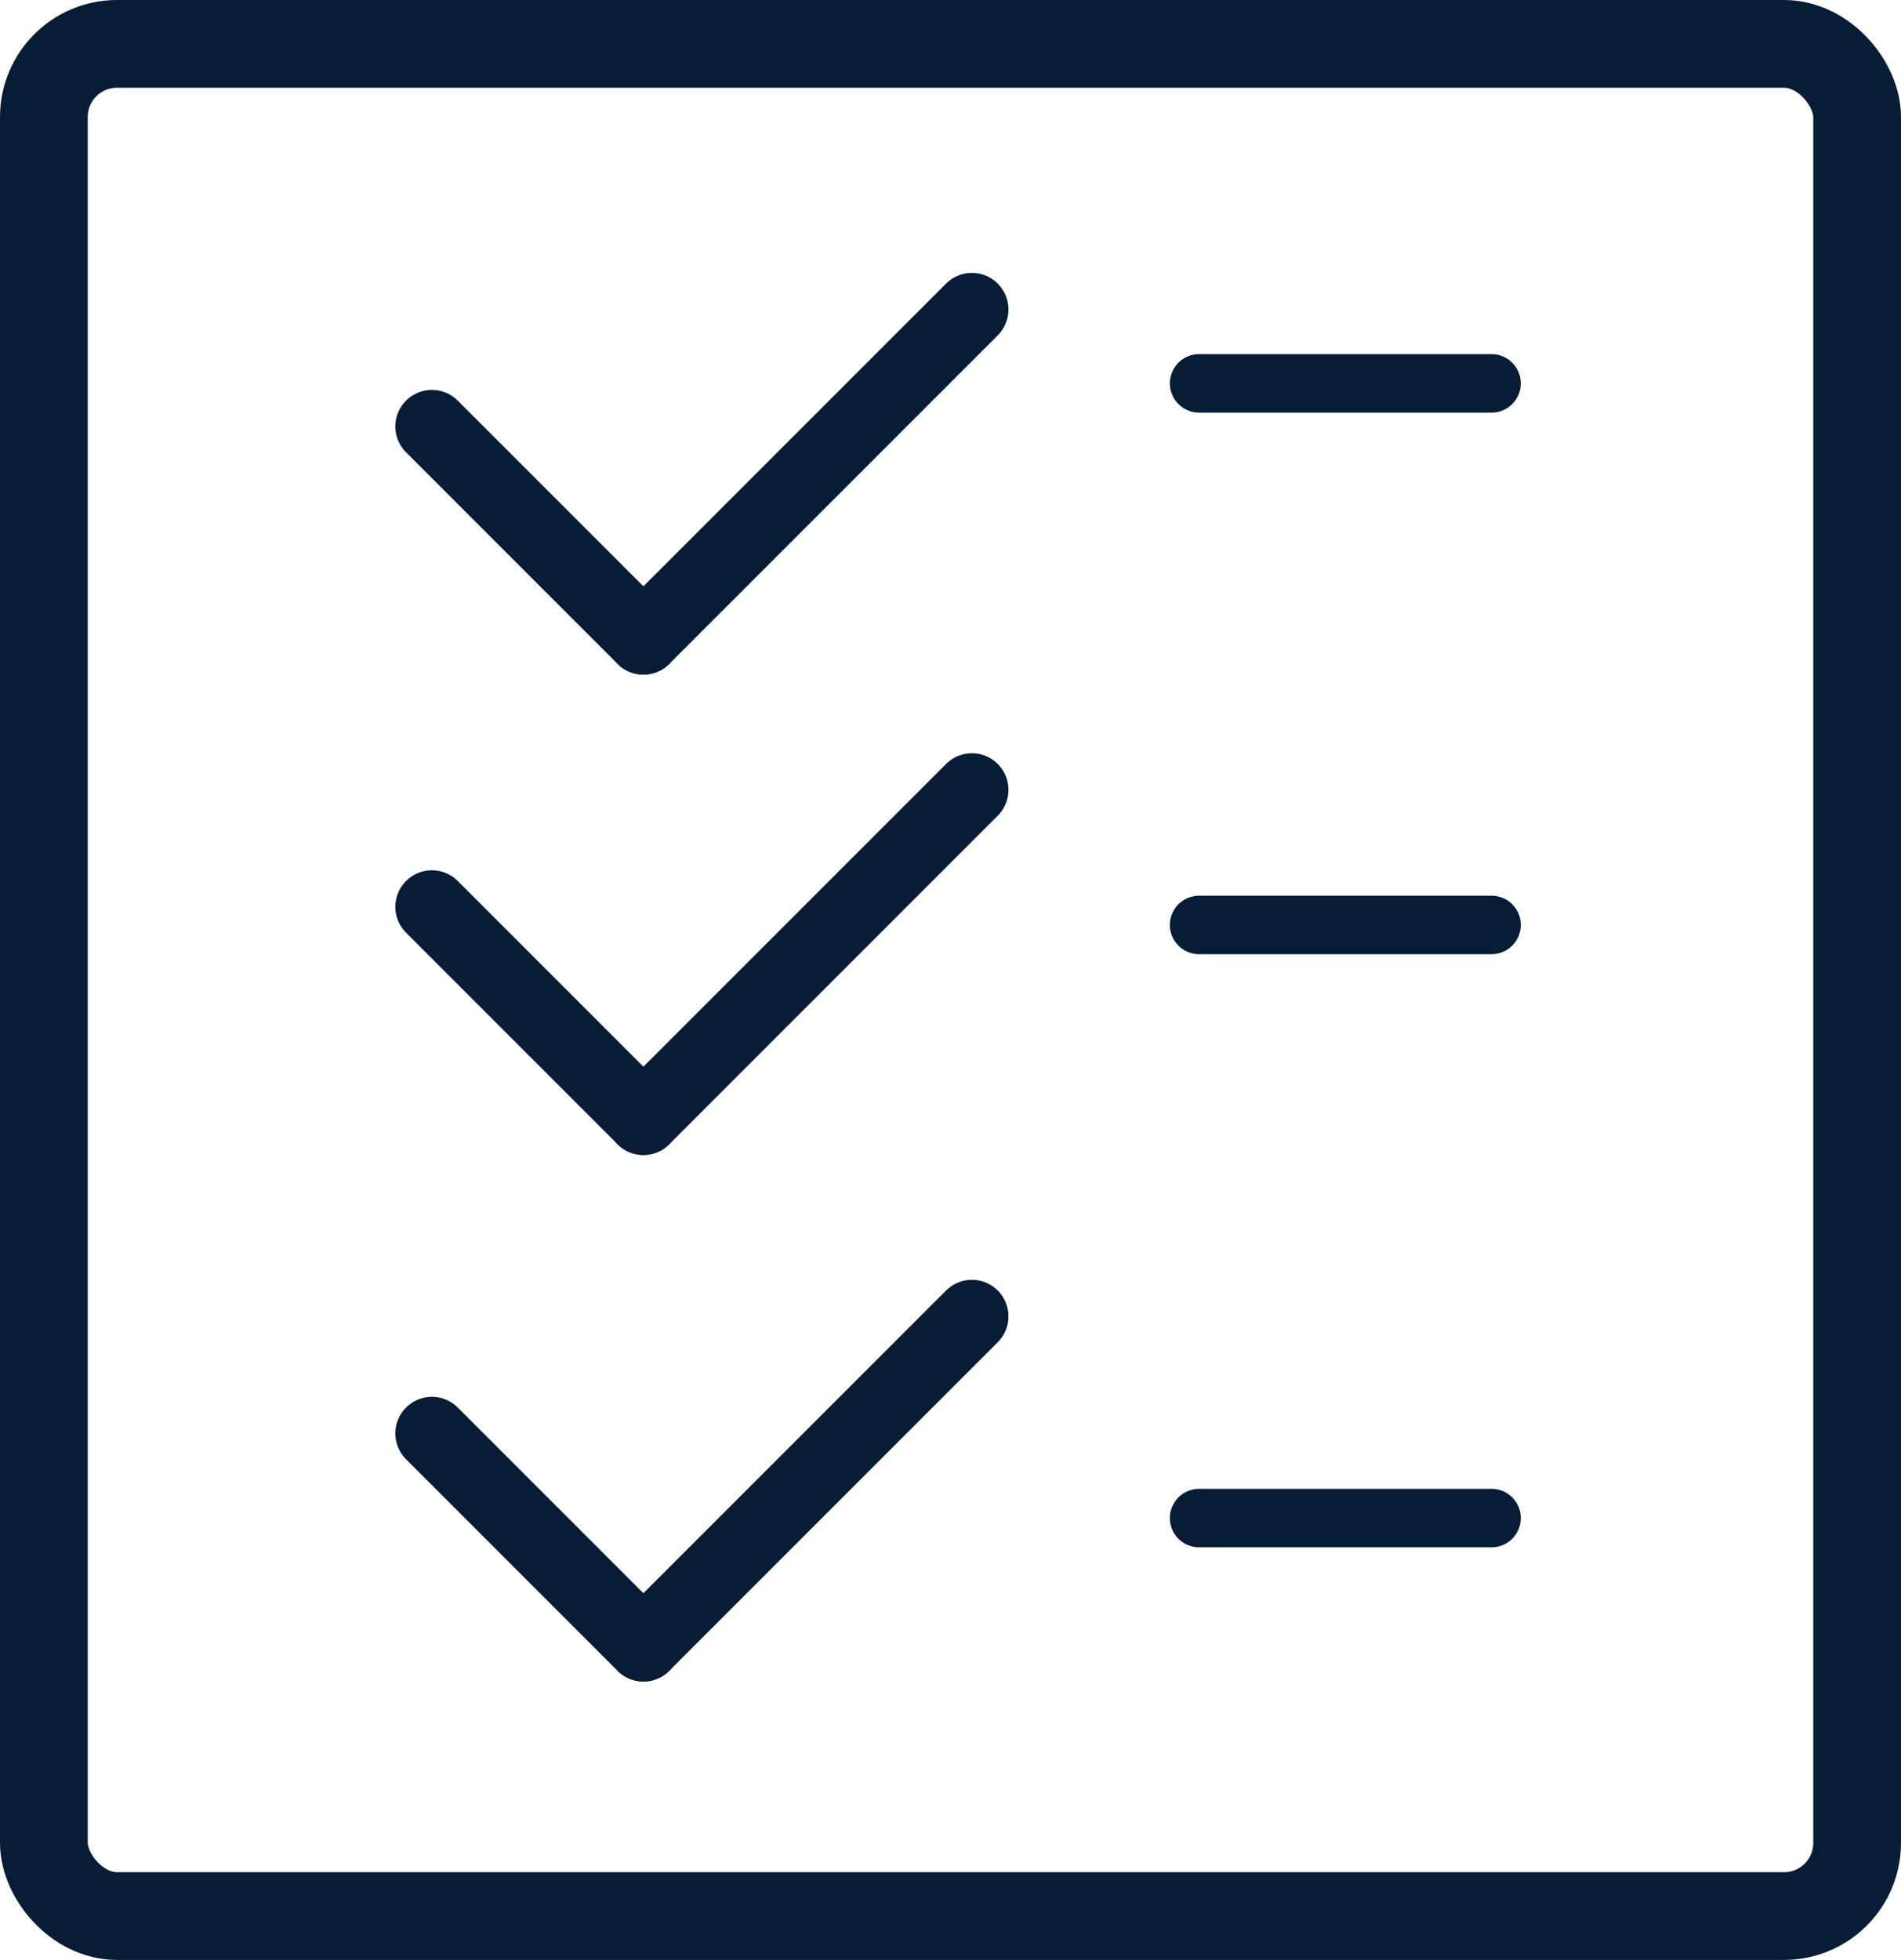
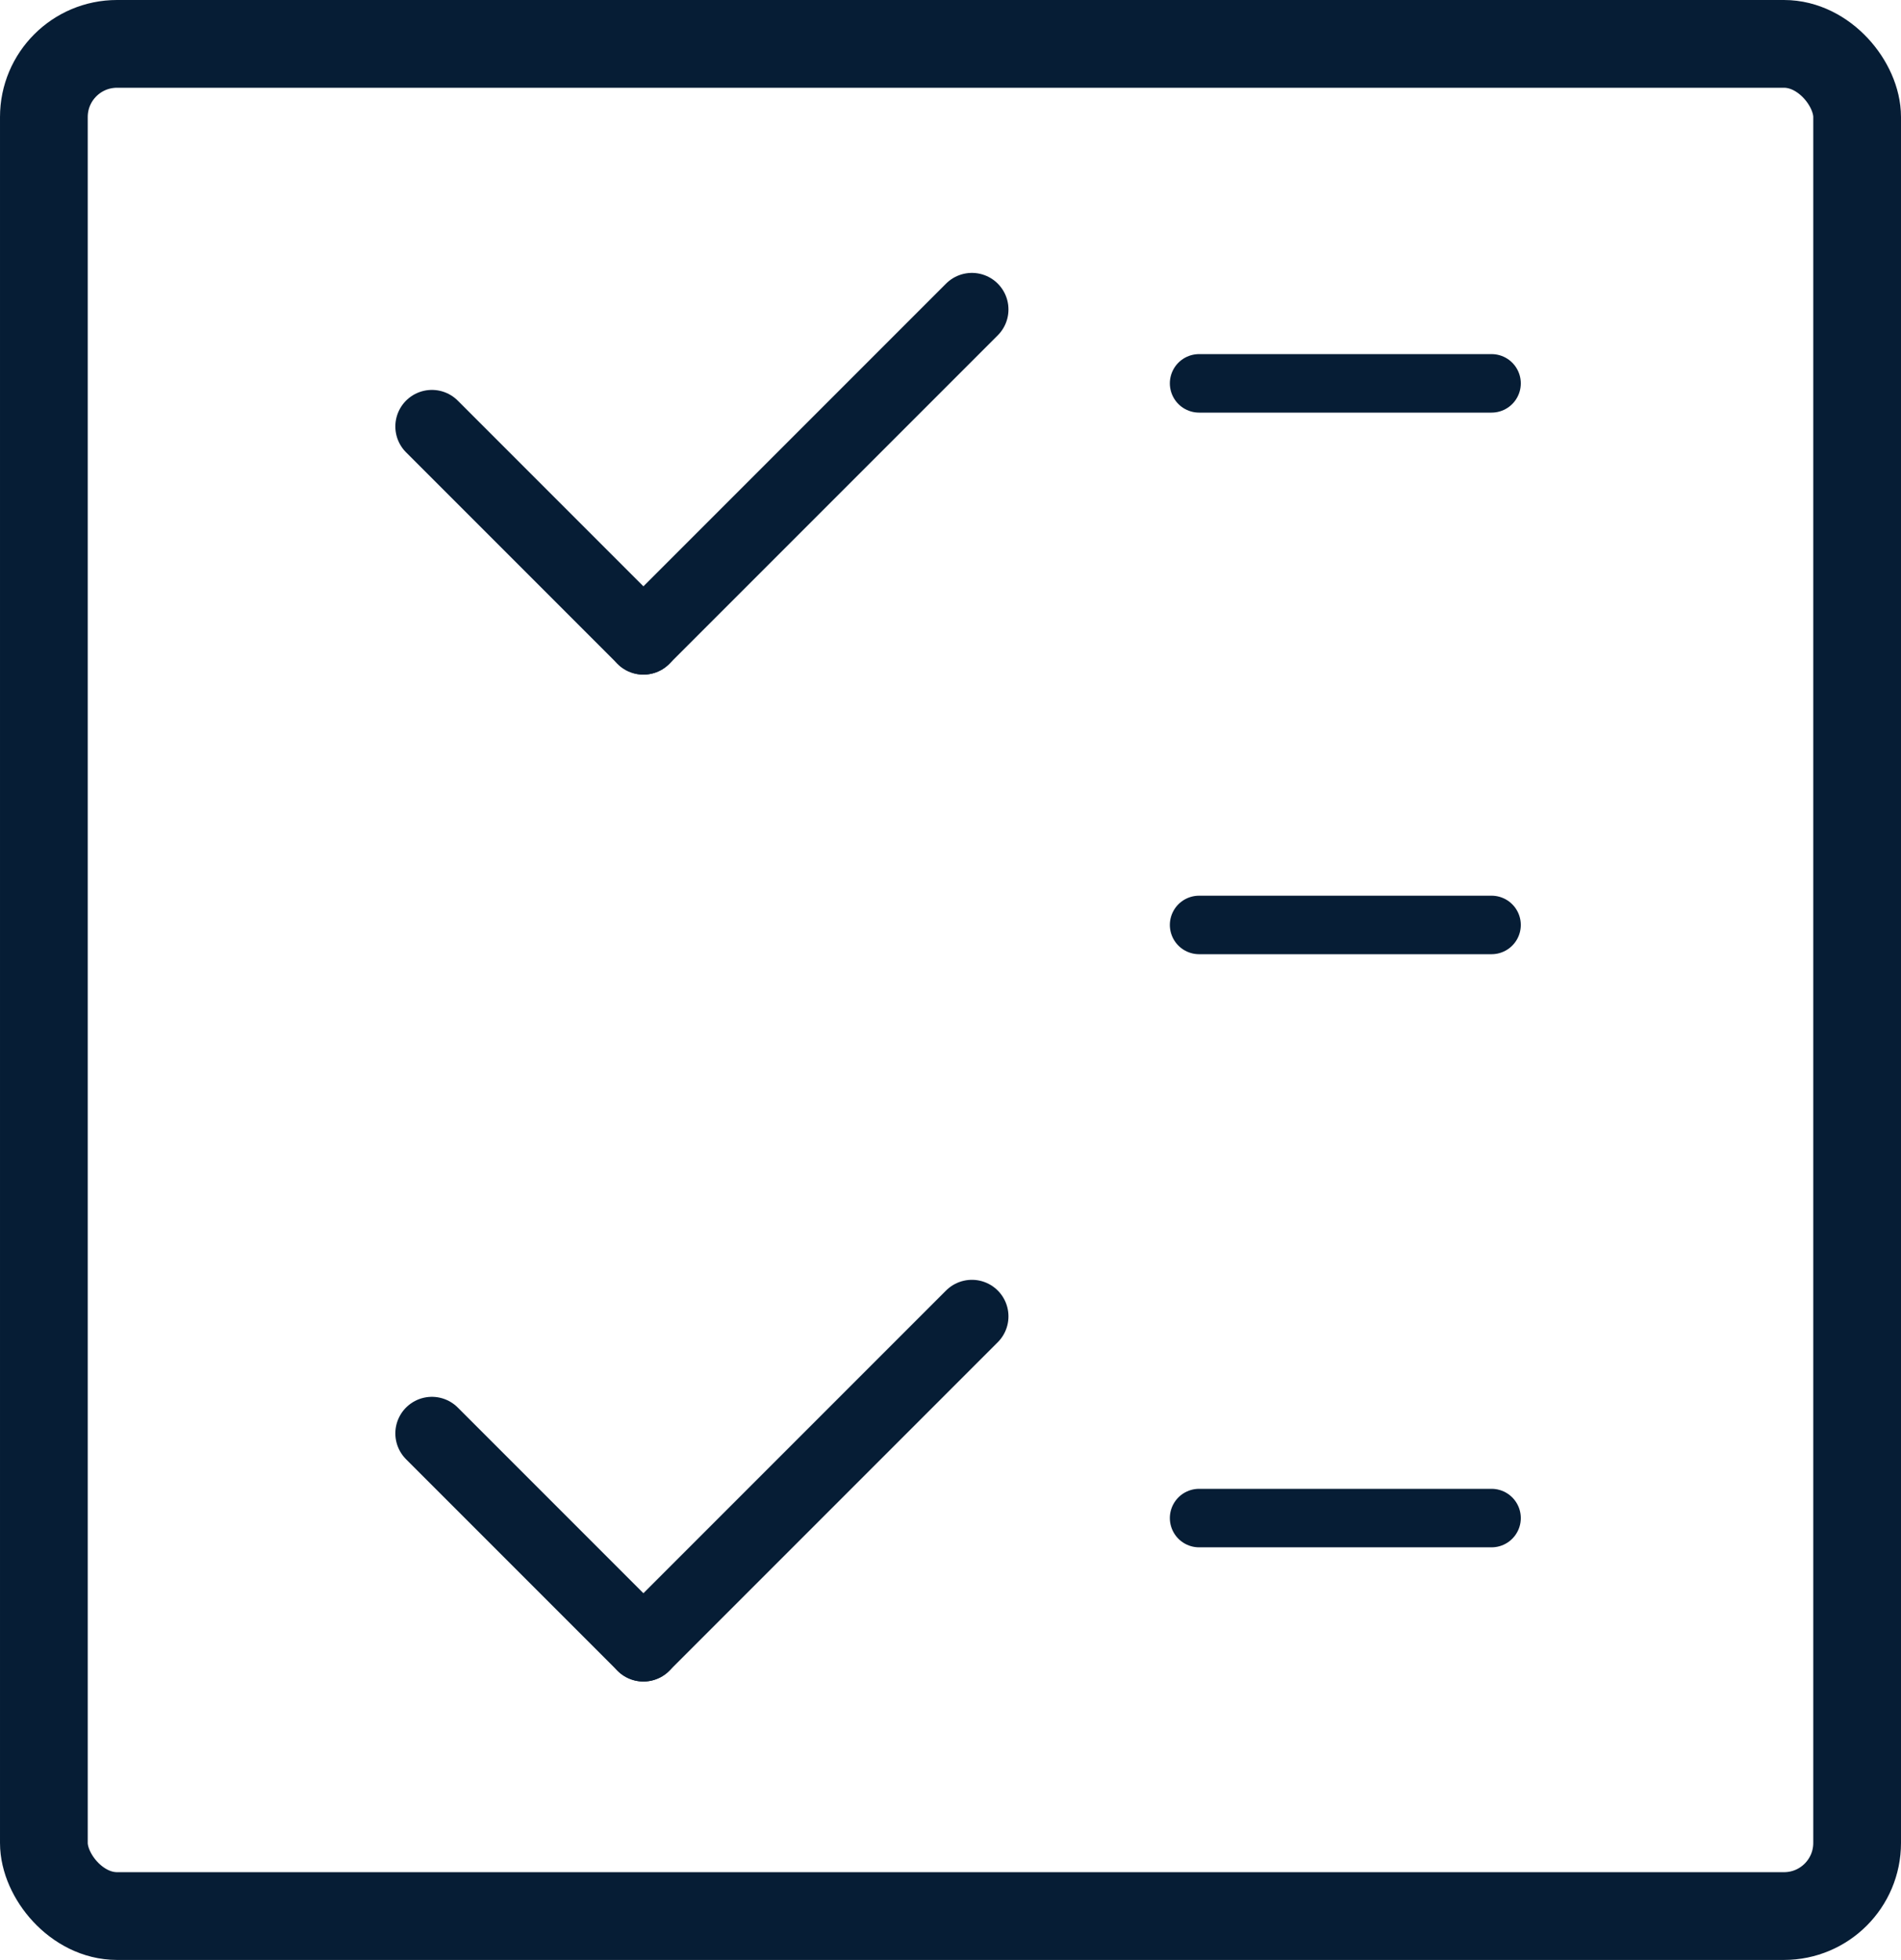
<svg xmlns="http://www.w3.org/2000/svg" width="65" height="67" viewBox="0 0 65 67" fill="none">
  <rect x="1.5" y="1.5" width="62" height="64" rx="2.5" stroke="#061D35" stroke-width="3" />
  <line x1="14.768" y1="14.579" x2="22" y2="21.811" stroke="#061D35" stroke-width="2.5" stroke-linecap="round" />
  <line x1="22" y1="21.811" x2="33.232" y2="10.579" stroke="#061D35" stroke-width="2.5" stroke-linecap="round" />
-   <line x1="14.768" y1="31" x2="22" y2="38.232" stroke="#061D35" stroke-width="2.5" stroke-linecap="round" />
-   <line x1="22" y1="38.232" x2="33.232" y2="27" stroke="#061D35" stroke-width="2.5" stroke-linecap="round" />
  <line x1="14.768" y1="49" x2="22" y2="56.232" stroke="#061D35" stroke-width="2.5" stroke-linecap="round" />
  <line x1="22" y1="56.232" x2="33.232" y2="45" stroke="#061D35" stroke-width="2.5" stroke-linecap="round" />
  <line x1="41" y1="13.105" x2="51" y2="13.105" stroke="#061D35" stroke-width="2" stroke-linecap="round" />
  <line x1="41" y1="31.619" x2="51" y2="31.619" stroke="#061D35" stroke-width="2" stroke-linecap="round" />
  <line x1="41" y1="51.895" x2="51" y2="51.895" stroke="#061D35" stroke-width="2" stroke-linecap="round" />
</svg>